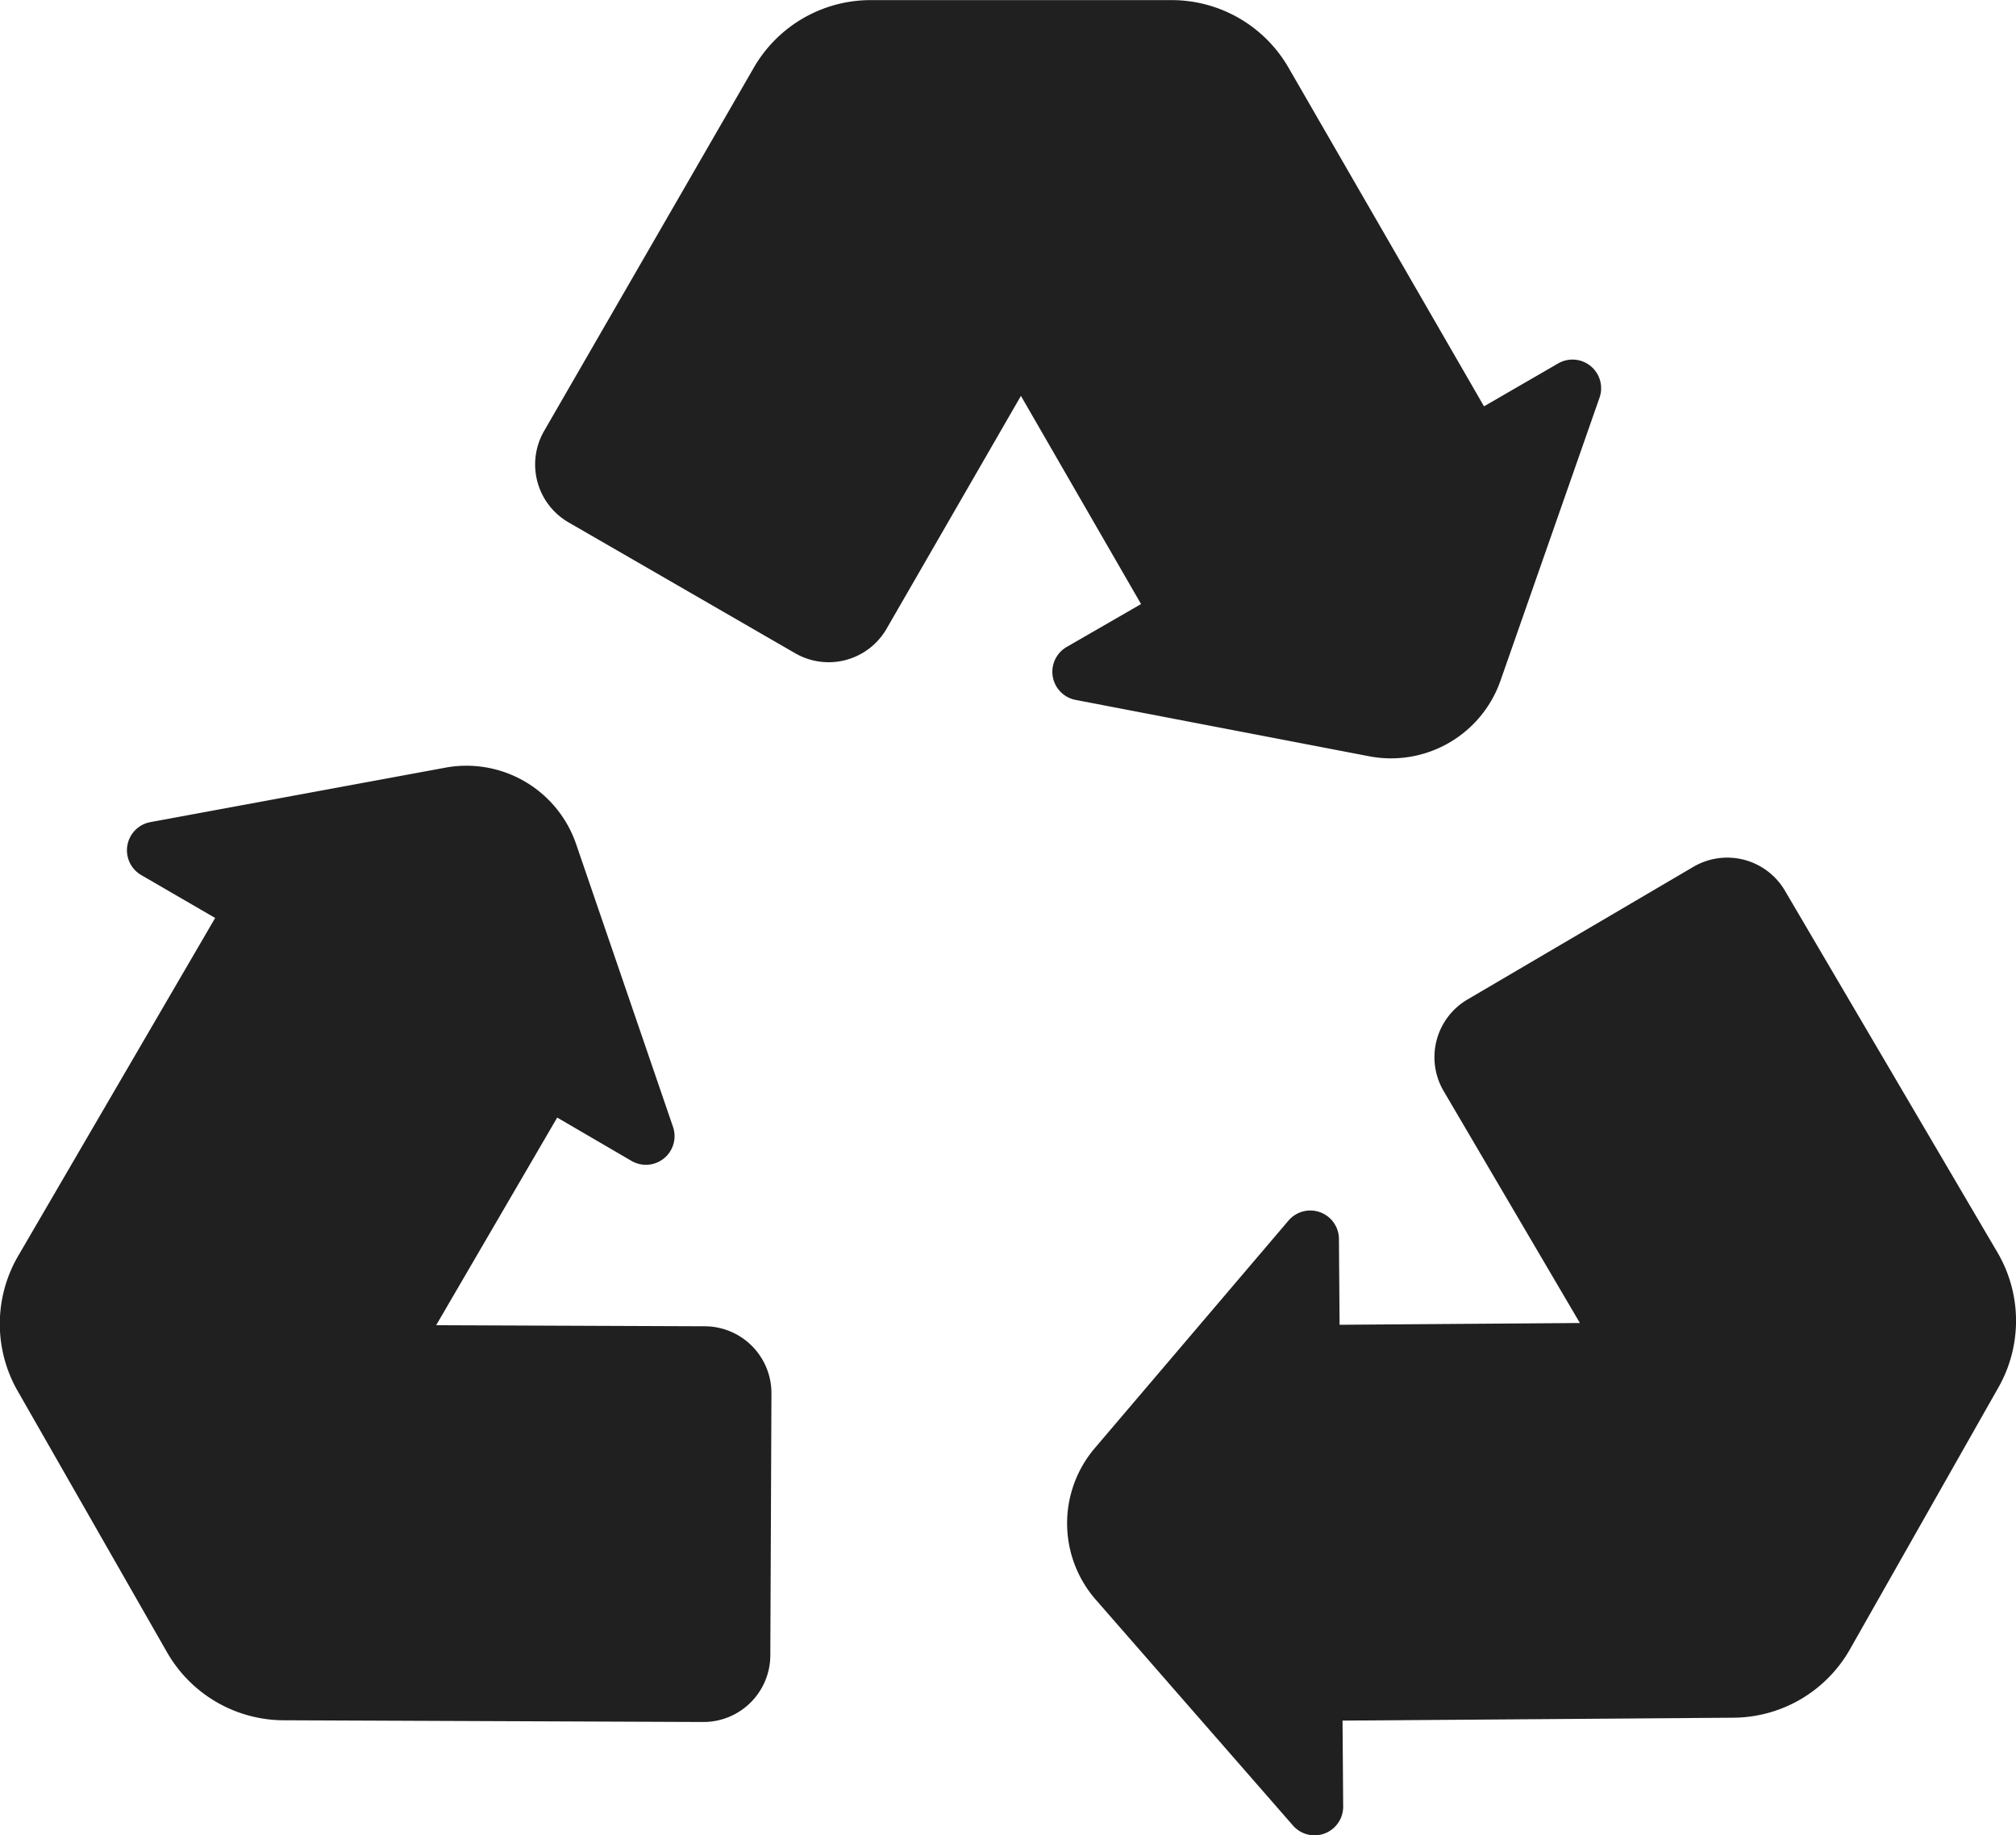
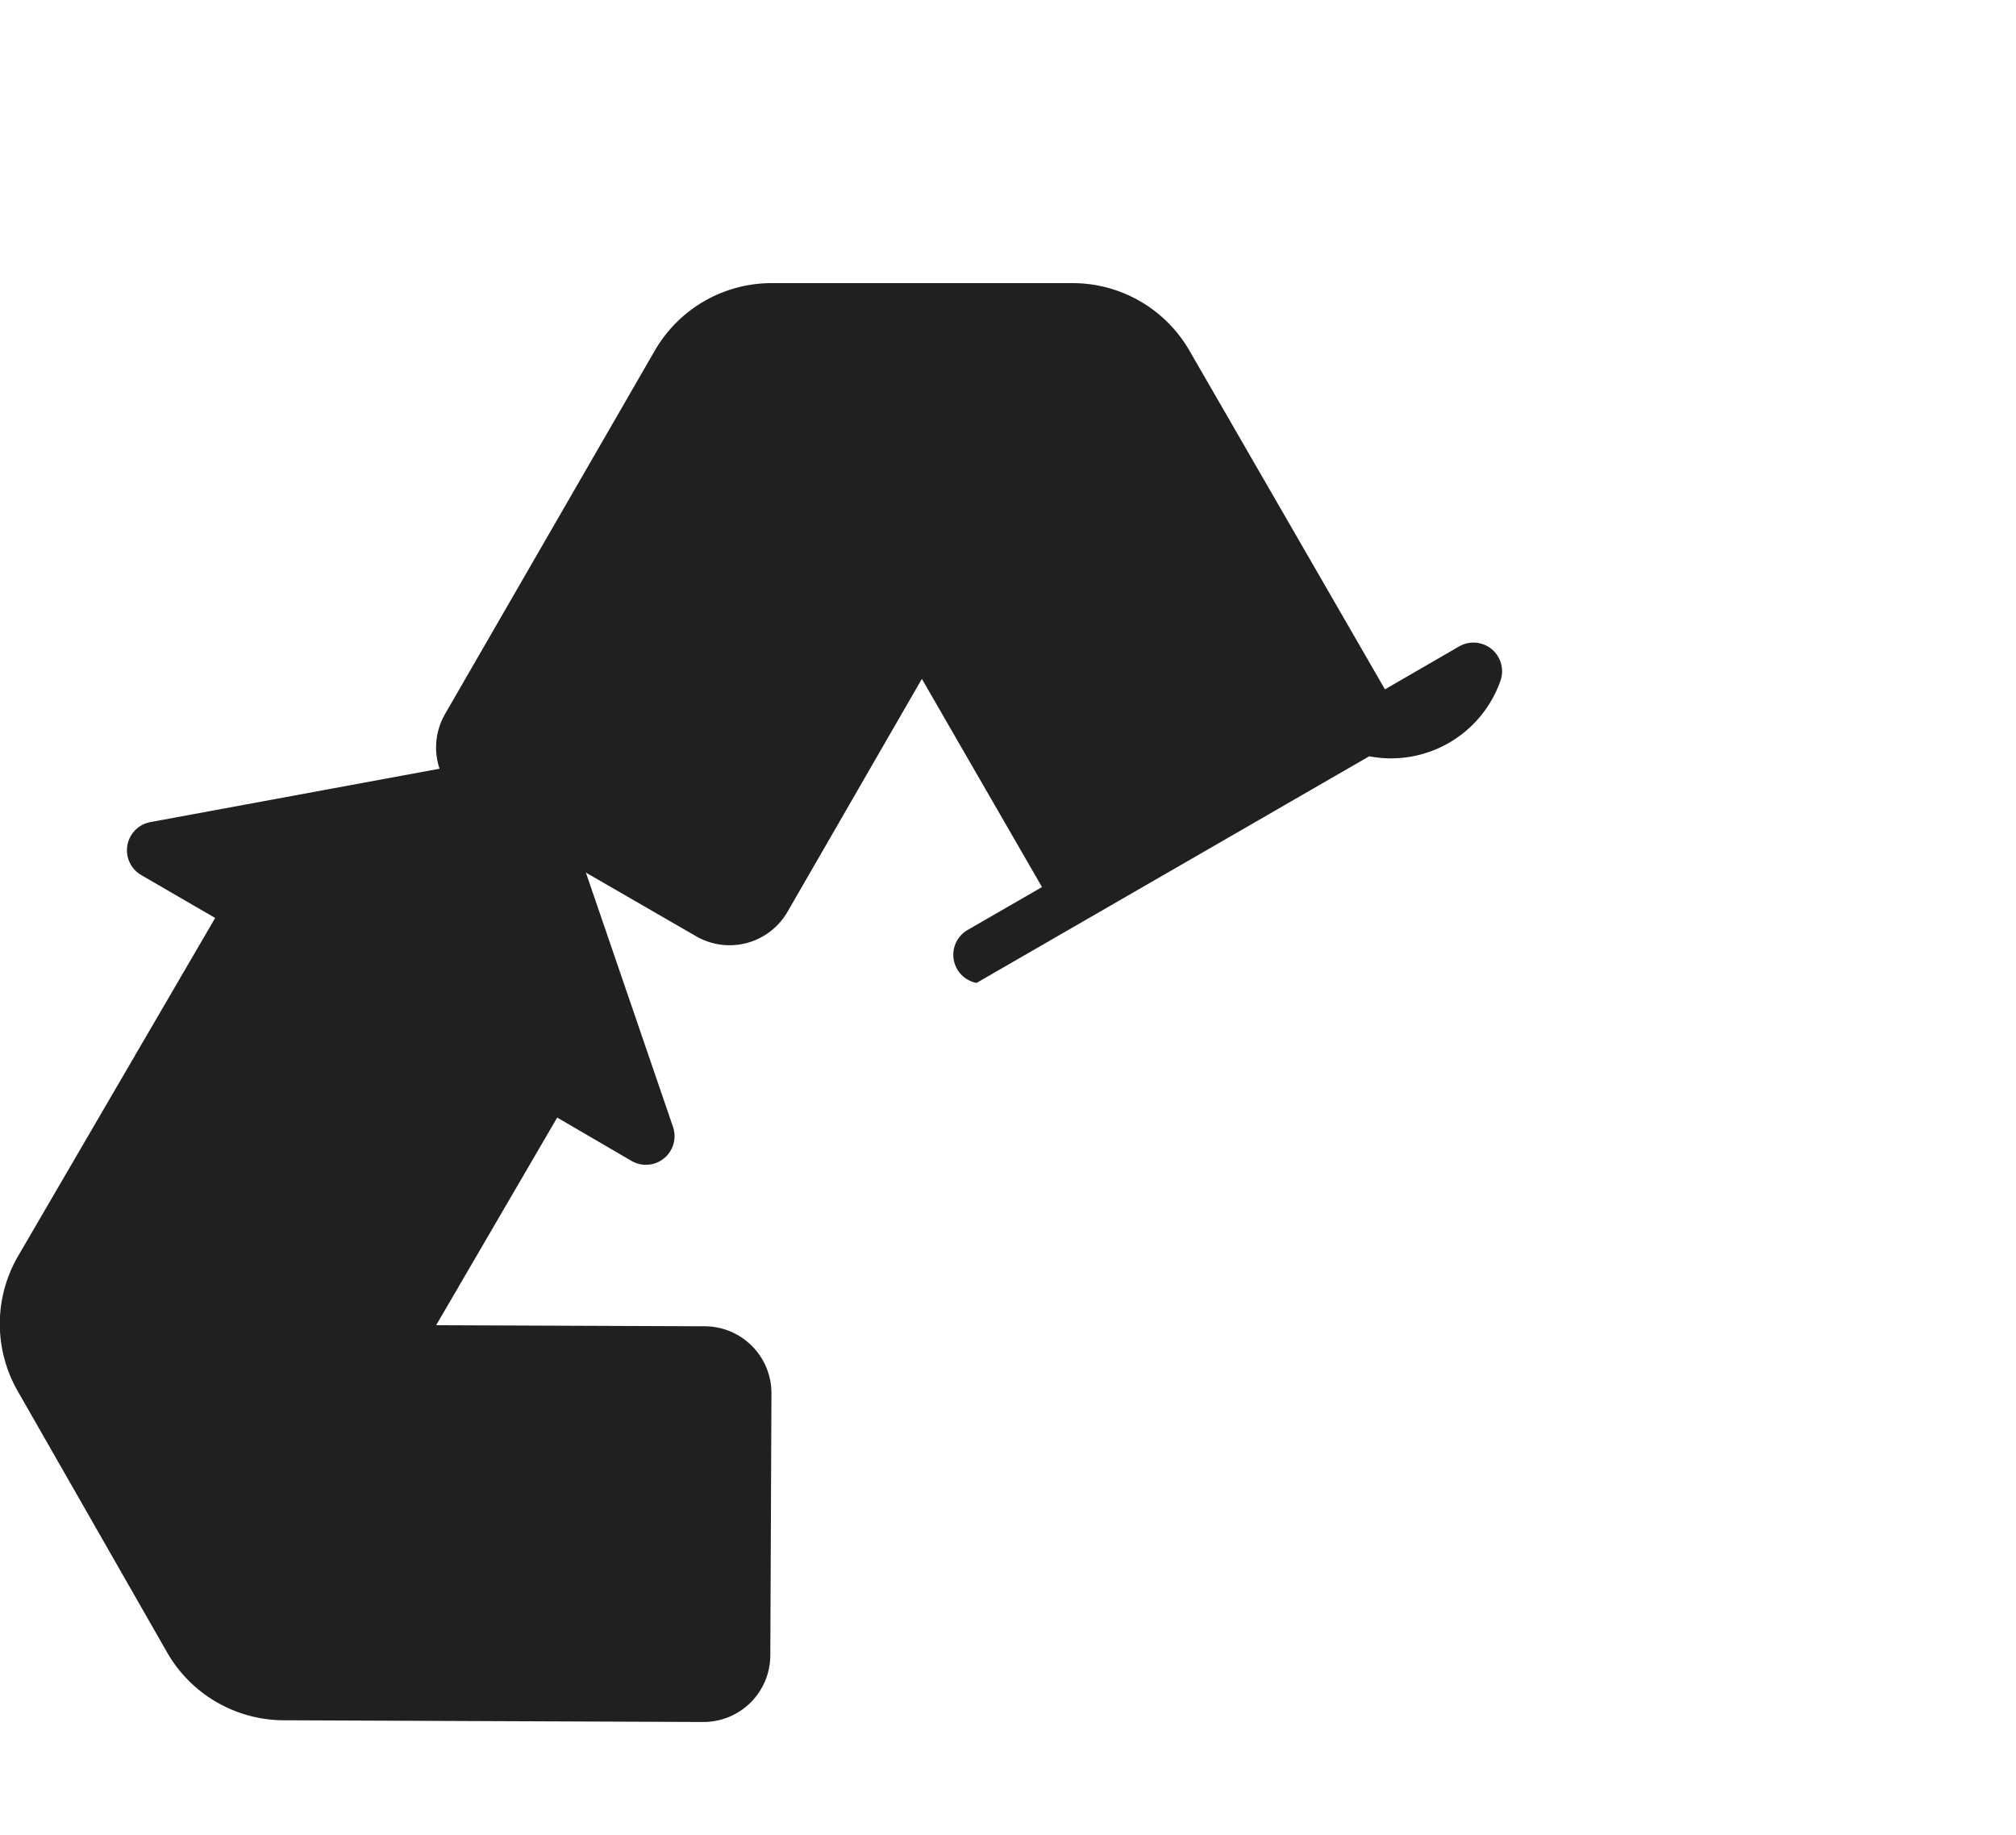
<svg xmlns="http://www.w3.org/2000/svg" width="37.592" height="34.212" viewBox="0 0 37.592 34.212">
  <defs>
    <style>.a{fill:#202020;}</style>
  </defs>
-   <path class="a" d="M151.438,37.117a2.162,2.162,0,0,0,2.447-1.409l1.847-5.276a.534.534,0,0,0-.771-.639l-1.383.8-3.646-6.315a2.516,2.516,0,0,0-2.179-1.258h-5.611a2.516,2.516,0,0,0-2.179,1.258l-3.913,6.778a1.247,1.247,0,0,0,.457,1.7l4.23,2.442a1.247,1.247,0,0,0,1.7-.457l2.506-4.343,2.24,3.881-1.387.8a.534.534,0,0,0,.167.987Z" transform="translate(-125.906 -23.018)" />
-   <path class="a" d="M288.374,250.648a2.516,2.516,0,0,0-.019-2.516l-3.963-6.744a1.247,1.247,0,0,0-1.707-.444l-4.212,2.473a1.247,1.247,0,0,0-.444,1.708l2.54,4.323-4.481.033-.012-1.6a.534.534,0,0,0-.941-.342l-3.612,4.242a2.162,2.162,0,0,0,.018,2.824l3.677,4.21a.534.534,0,0,0,.937-.355l-.012-1.6,7.291-.054a2.516,2.516,0,0,0,2.17-1.274Z" transform="translate(-251.109 -224.784)" />
+   <path class="a" d="M151.438,37.117a2.162,2.162,0,0,0,2.447-1.409a.534.534,0,0,0-.771-.639l-1.383.8-3.646-6.315a2.516,2.516,0,0,0-2.179-1.258h-5.611a2.516,2.516,0,0,0-2.179,1.258l-3.913,6.778a1.247,1.247,0,0,0,.457,1.7l4.23,2.442a1.247,1.247,0,0,0,1.7-.457l2.506-4.343,2.24,3.881-1.387.8a.534.534,0,0,0,.167.987Z" transform="translate(-125.906 -23.018)" />
  <path class="a" d="M13.147,227.878l-5.014-.02,2.257-3.871,1.384.807a.534.534,0,0,0,.775-.635l-1.806-5.27a2.162,2.162,0,0,0-2.438-1.425l-5.5,1.015a.534.534,0,0,0-.172.987l1.379.8-3.673,6.3a2.516,2.516,0,0,0-.011,2.516l2.787,4.874a2.516,2.516,0,0,0,2.174,1.267l7.822.032a1.247,1.247,0,0,0,1.253-1.242l.021-4.884A1.247,1.247,0,0,0,13.147,227.878Z" transform="translate(0 -203.153)" />
</svg>